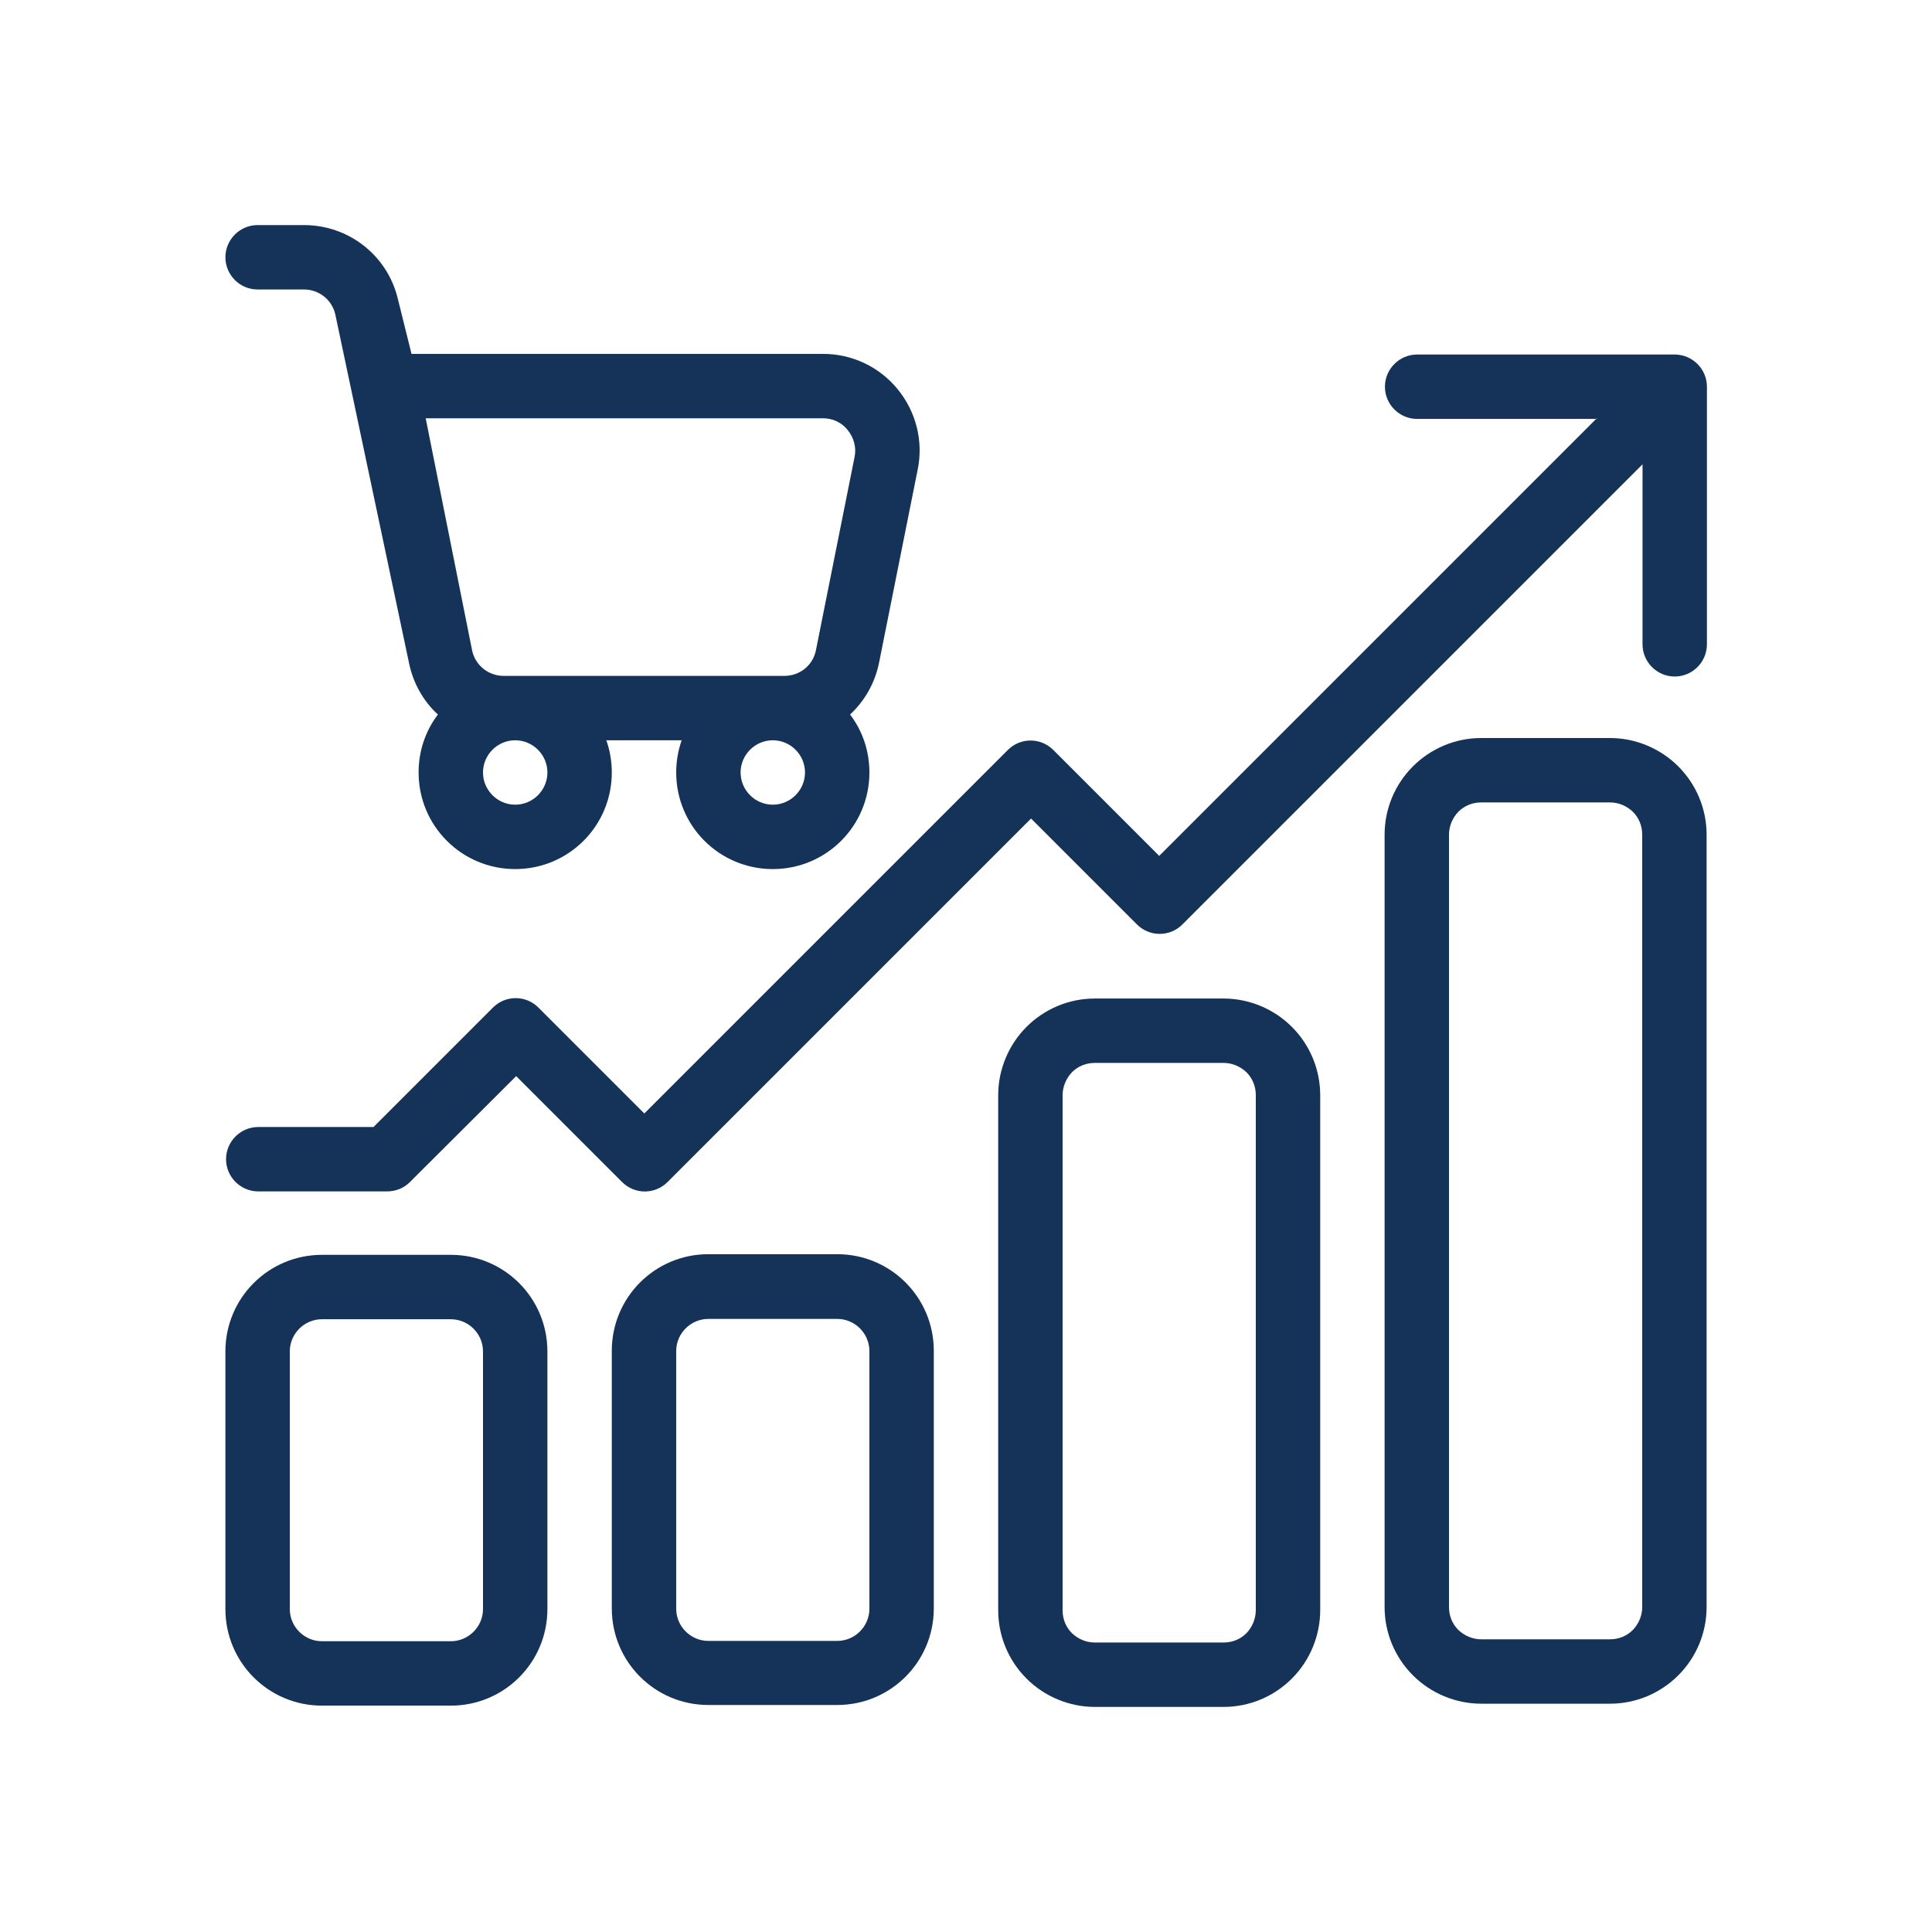
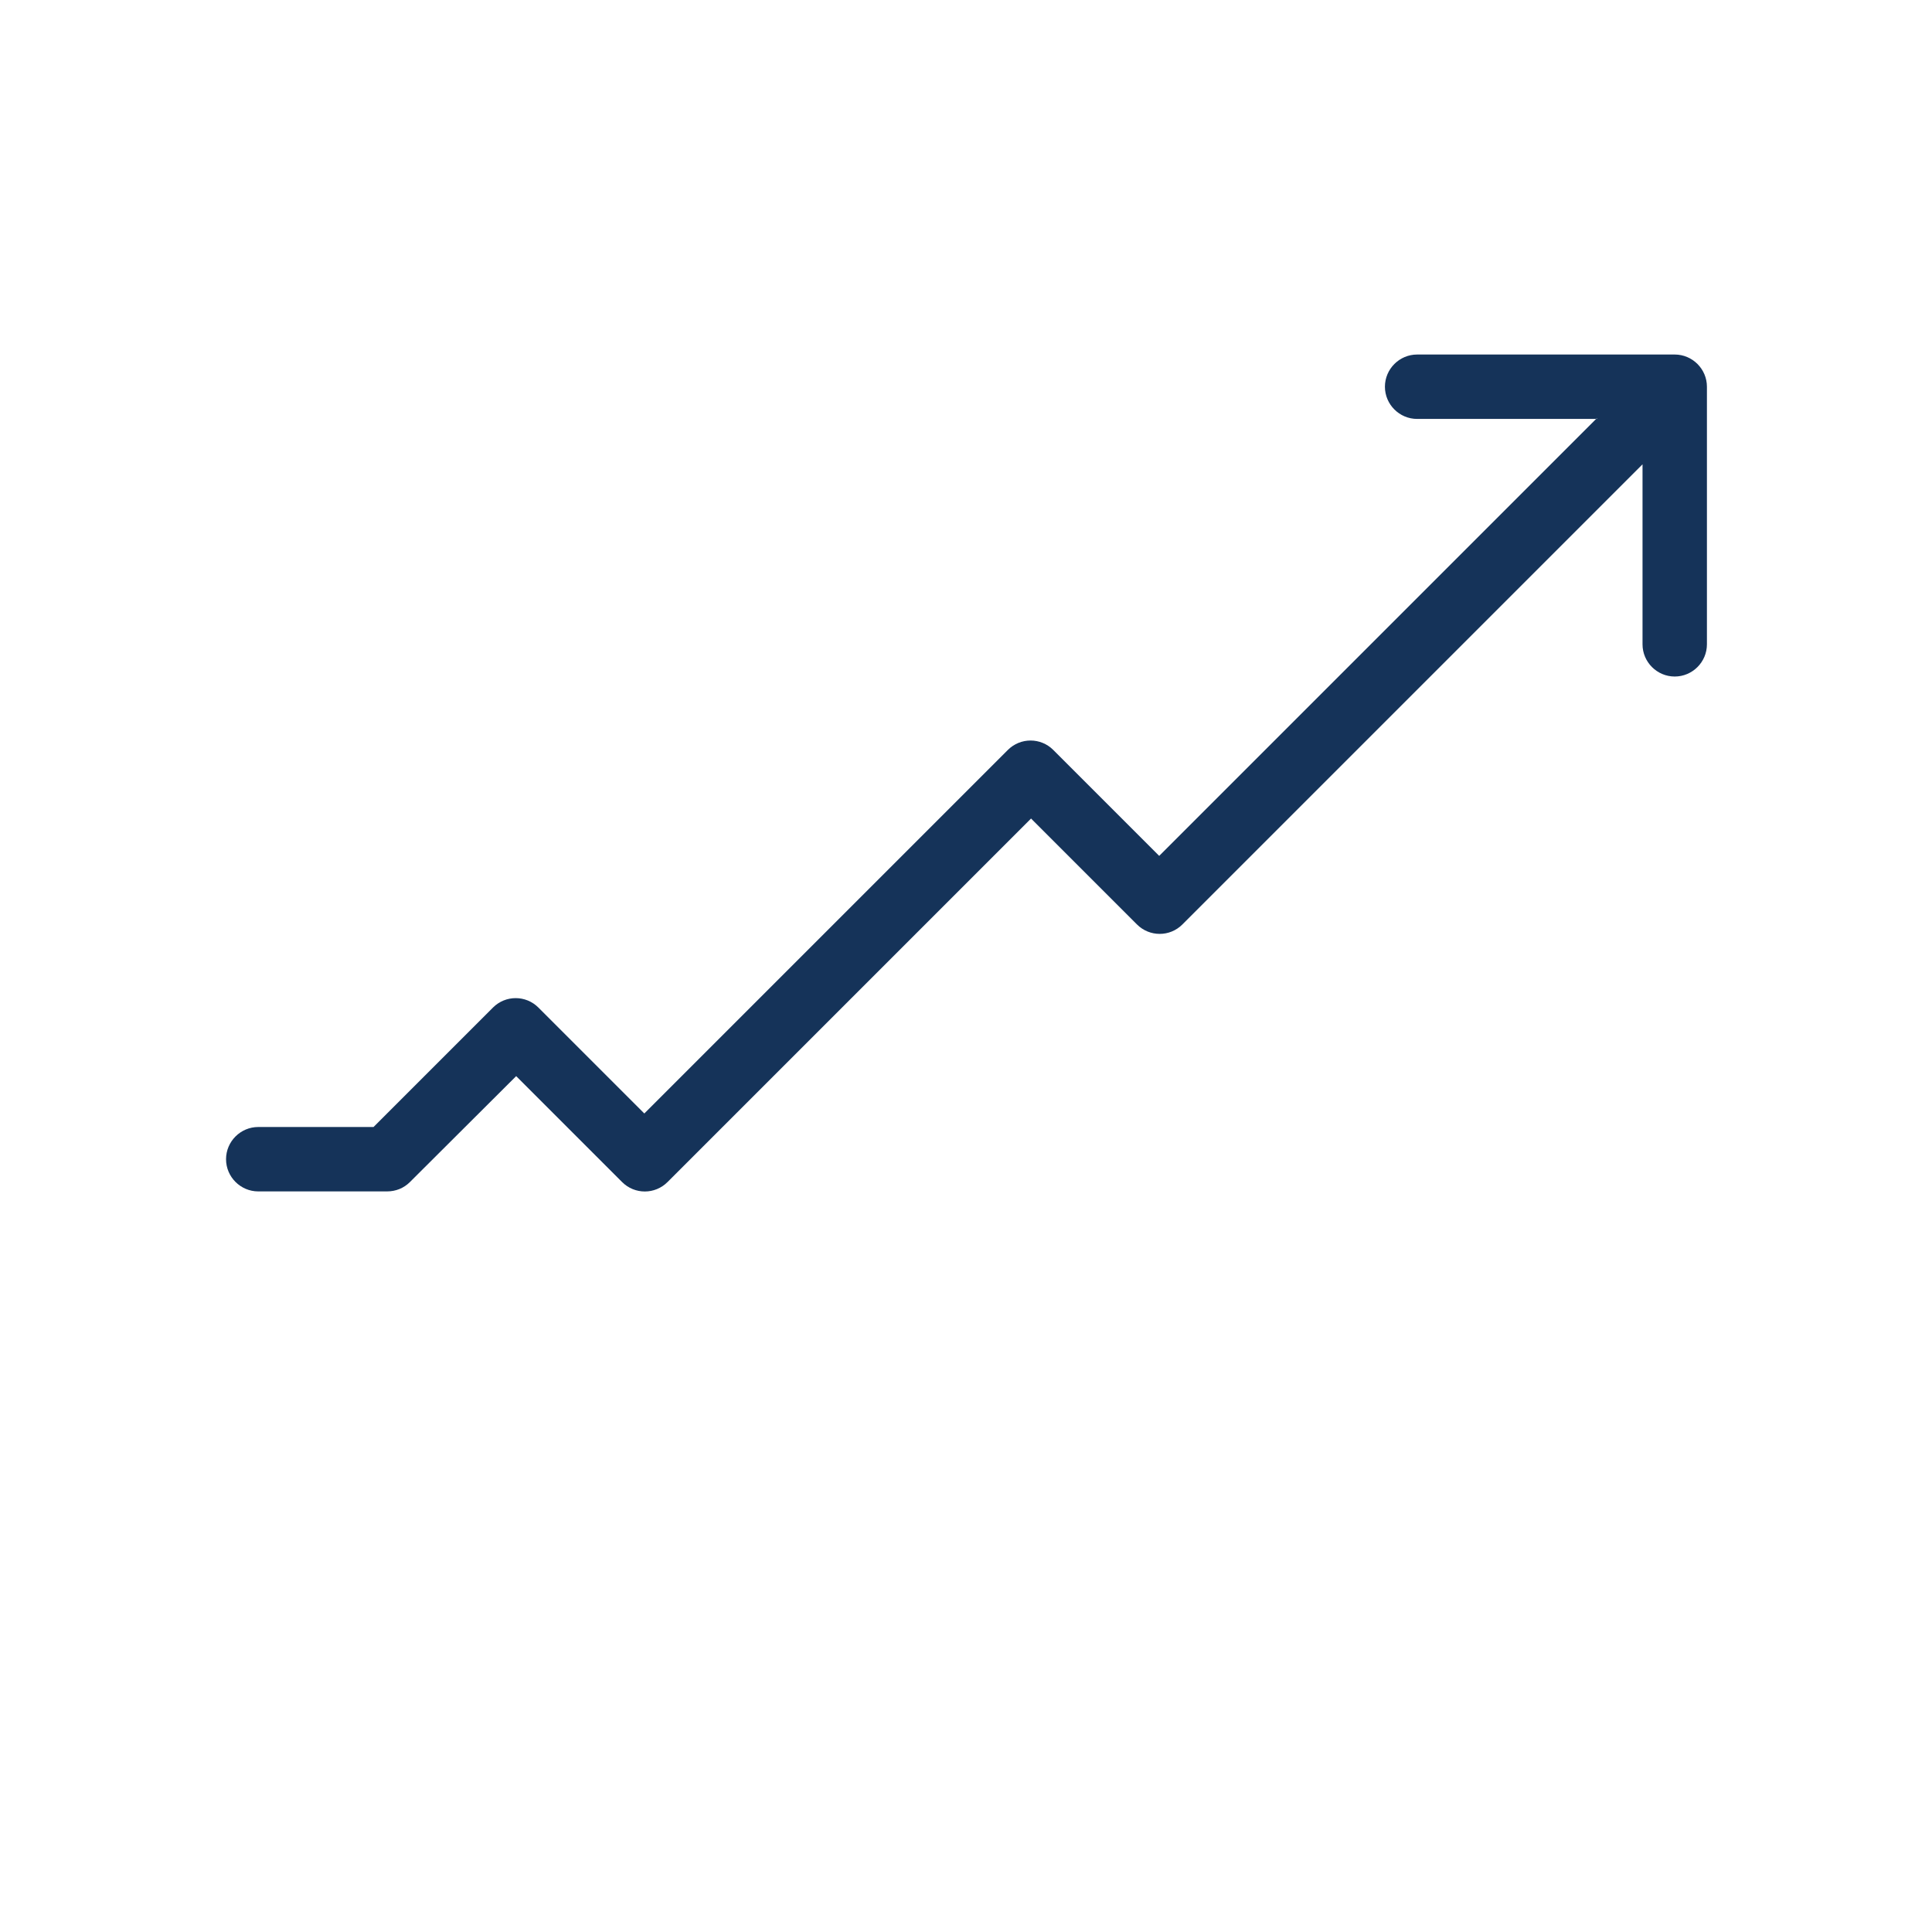
<svg xmlns="http://www.w3.org/2000/svg" id="Layer_1" viewBox="0 0 60 60">
  <defs>
    <style>      .st0 {        fill: #153359;        fill-rule: evenodd;      }    </style>
  </defs>
  <path class="st0" d="M49.59,12.99l-13.59,13.59-3.29-3.29c-.39-.39-1.02-.39-1.41,0l-11.29,11.29-3.29-3.29c-.39-.39-1.02-.39-1.41,0l-3.71,3.71h-3.58c-.55,0-1,.45-1,1s.45,1,1,1h4c.27,0,.52-.1.71-.29l3.3-3.29,3.29,3.29c.39.39,1.02.39,1.41,0l11.29-11.29,3.29,3.29c.39.39,1.02.39,1.41,0l14.29-14.29v5.59c0,.55.45,1,1,1s1-.45,1-1v-8c0-.55-.45-1-1-1h-8c-.55,0-1,.45-1,1s.45,1,1,1h5.59Z" />
-   <path class="st0" d="M17,49.97v-8c0-1.66-1.34-3-3-3h-4c-1.66,0-3,1.34-3,3v8c0,1.66,1.34,3,3,3h4c1.66,0,3-1.34,3-3ZM15,41.97v8c0,.55-.45,1-1,1h-4c-.55,0-1-.45-1-1v-8c0-.55.45-1,1-1h4c.55,0,1,.45,1,1Z" />
-   <path class="st0" d="M29,49.95v-8c0-1.66-1.34-3-3-3h-4c-1.66,0-3,1.34-3,3v8c0,1.66,1.34,3,3,3h4c1.66,0,3-1.34,3-3ZM27,41.96v8c0,.55-.45,1-1,1h-4c-.55,0-1-.45-1-1v-8c0-.55.45-1,1-1h4c.55,0,1,.45,1,1Z" />
-   <path class="st0" d="M41,34.01c0-.8-.32-1.56-.88-2.12-.56-.56-1.33-.88-2.12-.88h-4c-.8,0-1.56.32-2.12.88-.56.56-.88,1.33-.88,2.12v16c0,.8.32,1.56.88,2.12.56.56,1.33.88,2.12.88h4c.8,0,1.56-.32,2.12-.88.56-.56.88-1.33.88-2.12v-16ZM39,34.01v16c0,.26-.11.52-.29.71-.19.19-.44.29-.71.29h-4c-.27,0-.52-.11-.71-.29-.19-.19-.29-.44-.29-.71v-16c0-.26.11-.52.29-.71.19-.19.44-.29.71-.29h4c.27,0,.52.11.71.29.19.19.29.44.29.71Z" />
-   <path class="st0" d="M53,25.92c0-.8-.32-1.56-.88-2.12-.56-.56-1.33-.88-2.12-.88h-4c-.8,0-1.56.32-2.12.88-.56.56-.88,1.32-.88,2.12v23.99c0,.8.32,1.56.88,2.12.56.56,1.33.88,2.12.88h4c.8,0,1.56-.32,2.12-.88.56-.56.88-1.32.88-2.12v-23.99ZM51,25.92v23.99c0,.27-.11.52-.29.71-.19.19-.44.29-.71.29h-4c-.27,0-.52-.11-.71-.29-.19-.19-.29-.44-.29-.71v-23.99c0-.27.11-.52.29-.71.19-.19.44-.29.71-.29h4c.27,0,.52.11.71.29.19.19.29.44.29.71Z" />
-   <path class="st0" d="M13.6,22.19c-.38.5-.6,1.12-.6,1.8,0,1.66,1.34,3,3,3s3-1.34,3-3c0-.35-.06-.69-.17-1h2.34c-.11.31-.17.65-.17,1,0,1.66,1.34,3,3,3s3-1.34,3-3c0-.68-.22-1.3-.6-1.8.45-.42.77-.97.9-1.61l1.2-6c.18-.88-.05-1.79-.62-2.49-.57-.7-1.42-1.1-2.32-1.1h-12.78l-.43-1.73c-.33-1.34-1.53-2.27-2.91-2.27h-1.44c-.55,0-1,.45-1,1s.45,1,1,1h1.44c.46,0,.86.31.97.76l2.29,10.83c.13.64.45,1.2.9,1.61h0ZM16,22.99c.55,0,1,.45,1,1s-.45,1-1,1-1-.45-1-1,.45-1,1-1ZM24,22.99c.55,0,1,.45,1,1s-.45,1-1,1-1-.45-1-1,.45-1,1-1ZM26.54,14.19l-1.2,6c-.09.47-.5.8-.98.8h-8.72c-.48,0-.89-.34-.98-.8l-1.44-7.2h12.34c.3,0,.58.13.77.37s.27.54.21.83Z" />
</svg>